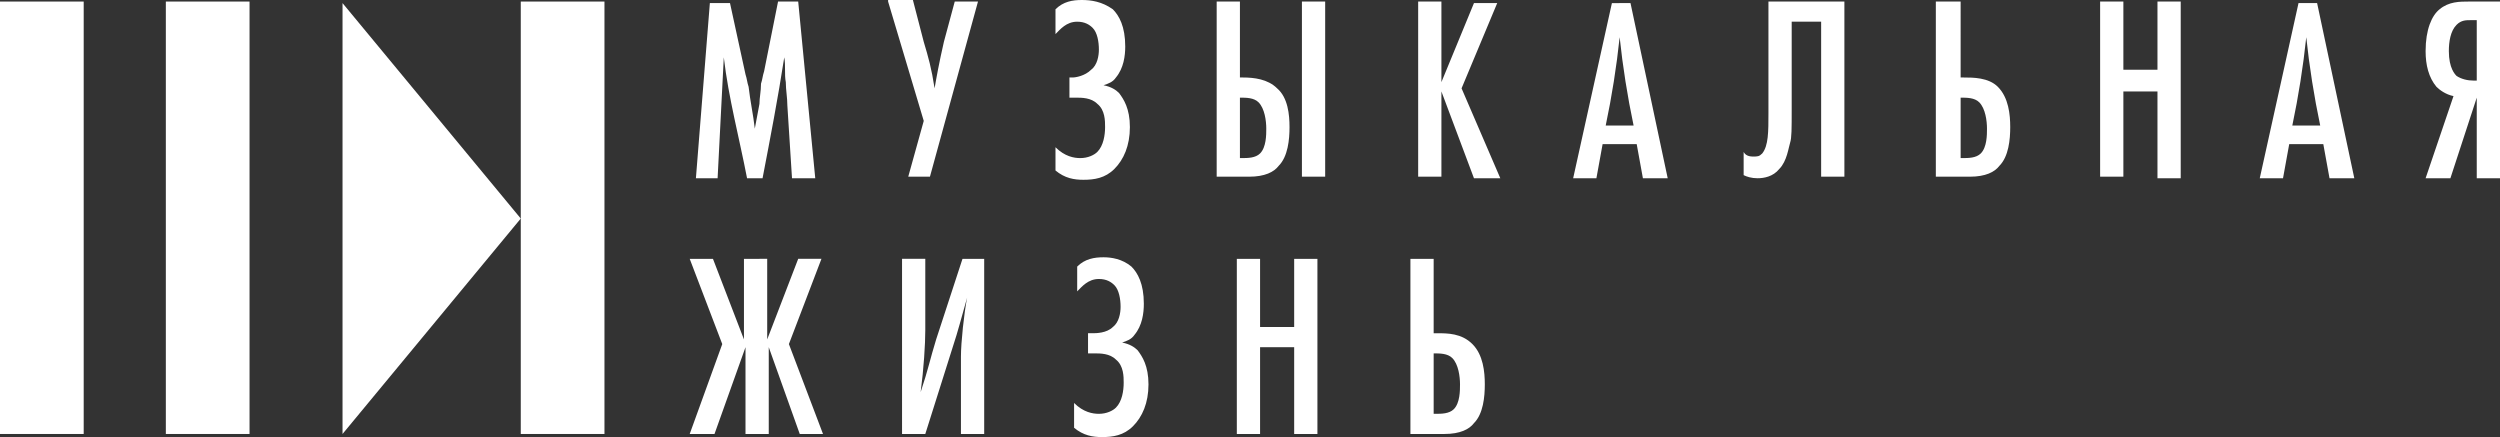
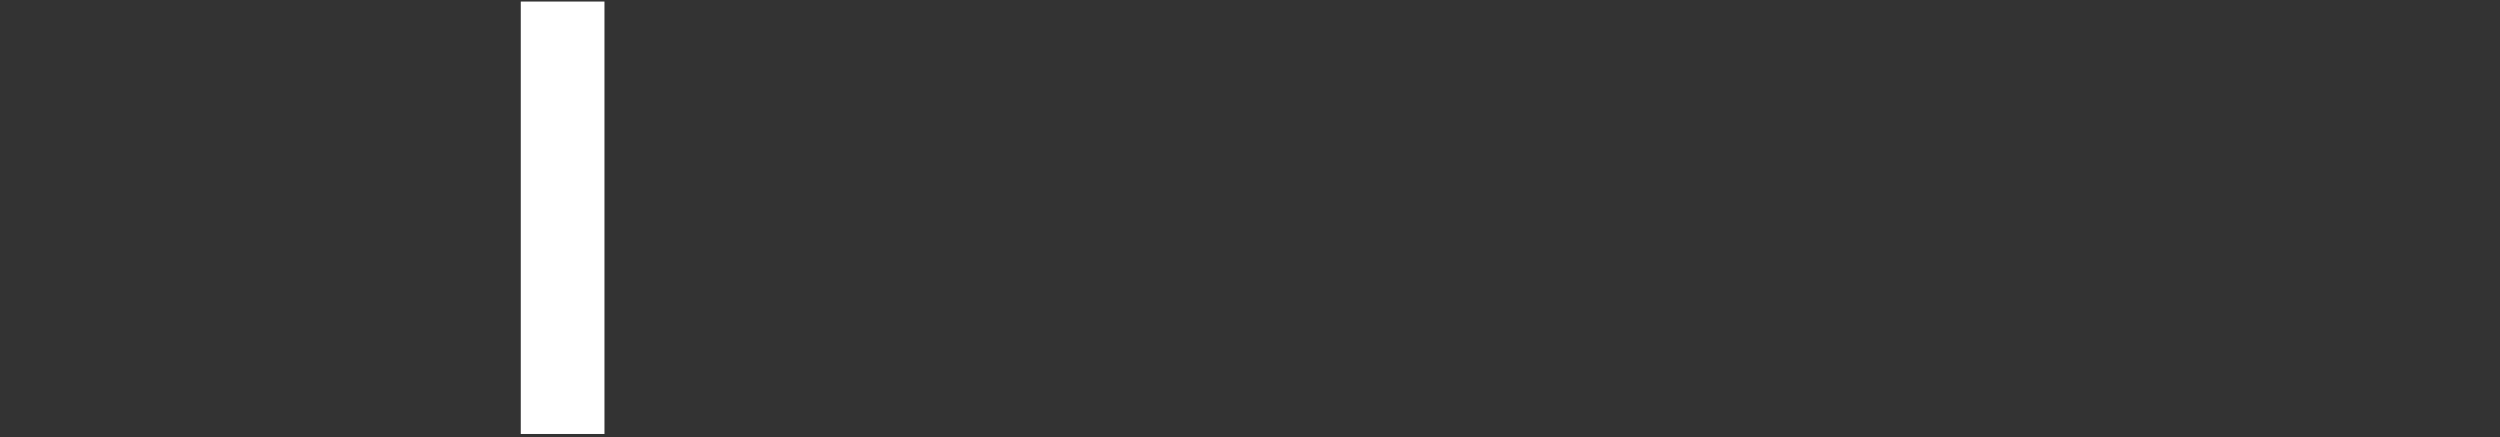
<svg xmlns="http://www.w3.org/2000/svg" version="1.1" id="Слой_1" x="0px" y="0px" viewBox="0 0 161.3 28.2" style="enable-background:new 0 0 161.3 28.2;" xml:space="preserve">
  <rect x="0" y="0" width="161.3" height="28.2" fill="#333333" stroke="none" />
  <style type="text/css"> .st0{fill:#FFFFFF;} </style>
  <g>
    <g>
-       <path class="st0" d="M92.5,22.8L92.5,22.8c0.4,0,0.9,0,1.2,0.3c0.4,0.4,0.5,1.2,0.5,1.7c0,0.4,0,1.2-0.4,1.6 c-0.3,0.3-0.8,0.3-1.2,0.3h-0.1V22.8z M91,16.7V28h2.2c1,0,1.6-0.3,1.9-0.7c0.6-0.6,0.7-1.7,0.7-2.5c0-0.8-0.1-1.9-0.8-2.6 c-0.7-0.7-1.6-0.7-2.3-0.7h-0.2v-4.8H91z M85,28V16.7h-1.5v4.4h-2.2v-4.4h-1.5V28h1.5v-5.6h2.2V28H85z M70.2,21.5v1.3h0.4 c0.4,0,1,0,1.4,0.4c0.5,0.4,0.5,1.1,0.5,1.5c0,0.5-0.1,1.2-0.5,1.6c-0.2,0.2-0.6,0.4-1.1,0.4c-0.4,0-1-0.1-1.6-0.7v1.6 c0.6,0.5,1.2,0.6,1.8,0.6c0.7,0,1.4-0.1,2-0.7c0.6-0.6,1-1.5,1-2.7c0-1.2-0.4-1.8-0.7-2.2c-0.2-0.2-0.5-0.4-1-0.5 c0.3-0.1,0.6-0.2,0.8-0.5c0.5-0.6,0.6-1.4,0.6-2c0-1.3-0.4-2-0.8-2.4c-0.6-0.5-1.3-0.6-1.8-0.6c-0.6,0-1.2,0.1-1.7,0.6v1.6 c0.3-0.3,0.7-0.8,1.4-0.8c0.5,0,0.8,0.2,1,0.4c0.3,0.3,0.4,0.9,0.4,1.4c0,0.4-0.1,1-0.5,1.3c-0.4,0.4-1.1,0.4-1.3,0.4H70.2z M58.3,28h1.4l1.8-5.7c0.3-0.9,0.5-1.7,0.9-3.1C62.2,20.2,62,22.1,62,23v5h1.5V16.7h-1.4l-1.7,5.2c-0.4,1.3-0.5,1.9-1,3.4 c0.2-1.5,0.3-3.1,0.3-4v-4.6h-1.5V28z M53.1,28l-2.2-5.8l2.1-5.5h-1.5l-2,5.2v-5.2H48v5.2l-2-5.2h-1.5l2.1,5.5L44.5,28h1.6l2-5.6 V28h1.5v-5.6l2,5.6H53.1z" />
      <g>
-         <path class="st0" d="M159.8,1.4v3.8h-0.2c-0.4,0-0.8-0.1-1.1-0.3c-0.1-0.1-0.5-0.5-0.5-1.6c0-0.6,0.1-1.3,0.5-1.7 c0.3-0.3,0.6-0.3,0.9-0.3H159.8z M156.5,11.5h1.6l1.7-5.2v5.2h1.5V0.1h-2c-0.6,0-1.3,0-1.9,0.5c-0.5,0.4-0.9,1.3-0.9,2.7 c0,0.9,0.2,1.7,0.7,2.3c0.2,0.2,0.6,0.5,1.1,0.6L156.5,11.5z M147.9,8.1c0.4-1.9,0.7-3.8,0.9-5.7c0.2,1.9,0.5,3.8,0.9,5.7H147.9z M151.9,11.5l-2.4-11.3h-1.2l-2.5,11.3h1.5l0.4-2.2h2.2l0.4,2.2H151.9z M140.7,11.5V0.1h-1.5v4.4h-2.2V0.1h-1.5v11.3h1.5V5.9h2.2 v5.6H140.7z M126.5,6.3L126.5,6.3c0.4,0,0.9,0,1.2,0.3c0.4,0.4,0.5,1.2,0.5,1.7c0,0.4,0,1.2-0.4,1.6c-0.3,0.3-0.8,0.3-1.2,0.3 h-0.1V6.3z M124.9,0.1v11.3h2.2c1,0,1.6-0.3,1.9-0.7c0.6-0.6,0.7-1.7,0.7-2.5c0-0.8-0.1-1.9-0.8-2.6C128.3,5,127.3,5,126.7,5 h-0.2V0.1H124.9z M114.1,0.1v7.2c0,1.2,0,2.1-0.4,2.6c-0.2,0.2-0.3,0.2-0.6,0.2c-0.3,0-0.5-0.1-0.6-0.3v1.5 c0.2,0.1,0.5,0.2,0.9,0.2c0.4,0,1-0.1,1.4-0.6c0.5-0.5,0.6-1.4,0.7-1.7c0.1-0.3,0.1-0.9,0.1-2.1V1.4h1.9v10h1.5V0.1H114.1z M103.6,8.1c0.4-1.9,0.7-3.8,0.9-5.7c0.2,1.9,0.5,3.8,0.9,5.7H103.6z M107.6,11.5l-2.4-11.3H104l-2.5,11.3h1.5l0.4-2.2h2.2 l0.4,2.2H107.6z M96.8,11.5l-2.5-5.8l2.3-5.5h-1.5L93,5.3V0.1h-1.5v11.3H93V5.9l2.1,5.6H96.8z M80,6.3L80,6.3 c0.4,0,0.9,0,1.2,0.3c0.4,0.4,0.5,1.2,0.5,1.7c0,0.4,0,1.2-0.4,1.6c-0.3,0.3-0.8,0.3-1.2,0.3H80V6.3z M78.5,0.1v11.3h2.1 c1,0,1.6-0.3,1.9-0.7c0.6-0.6,0.7-1.7,0.7-2.5c0-0.8-0.1-1.9-0.8-2.5C81.8,5.1,80.9,5,80.2,5H80V0.1H78.5z M85.5,0.1h-1.5v11.3 h1.5V0.1z M69,5v1.3h0.4c0.4,0,1,0,1.4,0.4c0.5,0.4,0.5,1.1,0.5,1.5c0,0.5-0.1,1.2-0.5,1.6c-0.2,0.2-0.6,0.4-1.1,0.4 c-0.4,0-1-0.1-1.6-0.7V11c0.6,0.5,1.2,0.6,1.8,0.6c0.7,0,1.4-0.1,2-0.7c0.6-0.6,1-1.5,1-2.7c0-1.2-0.4-1.8-0.7-2.2 c-0.2-0.2-0.5-0.4-1-0.5c0.3-0.1,0.6-0.2,0.8-0.5c0.5-0.6,0.6-1.4,0.6-2c0-1.3-0.4-2-0.8-2.4C71.1,0.1,70.4,0,69.8,0 c-0.6,0-1.2,0.1-1.7,0.6v1.6c0.3-0.3,0.7-0.8,1.4-0.8c0.5,0,0.8,0.2,1,0.4c0.3,0.3,0.4,0.9,0.4,1.4c0,0.4-0.1,1-0.5,1.3 C70,4.9,69.4,5,69.2,5H69z M57.3,0.1l2.3,7.7l-1,3.6H60l3.1-11.3h-1.5l-0.7,2.6c-0.3,1.3-0.5,2.4-0.6,3c-0.2-1.3-0.4-2-0.7-3 l-0.7-2.7H57.3z M52.6,11.5L51.5,0.1h-1.3l-0.9,4.5c-0.1,0.3-0.1,0.5-0.2,0.8C49.1,5.9,49,6.3,49,6.7c-0.1,0.5-0.2,1.1-0.3,1.6 c-0.1-0.9-0.3-1.8-0.4-2.7c-0.1-0.3-0.1-0.5-0.2-0.8l-1-4.6h-1.3l-0.9,11.3h1.4l0.4-7.8c0.3,2.6,1,5.2,1.5,7.8h1 c0.5-2.6,1-5.2,1.4-7.8c0.1,0.5,0,1.1,0.1,1.6c0,0.5,0.1,1,0.1,1.5c0.1,1.6,0.2,3.1,0.3,4.7H52.6z" />
-         <rect y="0.1" class="st0" width="5.4" height="27.9" />
-         <rect x="10.7" y="0.1" class="st0" width="5.4" height="27.9" />
        <rect x="33.6" y="0.1" class="st0" width="5.4" height="27.9" />
-         <polygon class="st0" points="22.1,0.2 22.1,28 33.6,14.1 " />
      </g>
    </g>
  </g>
</svg>